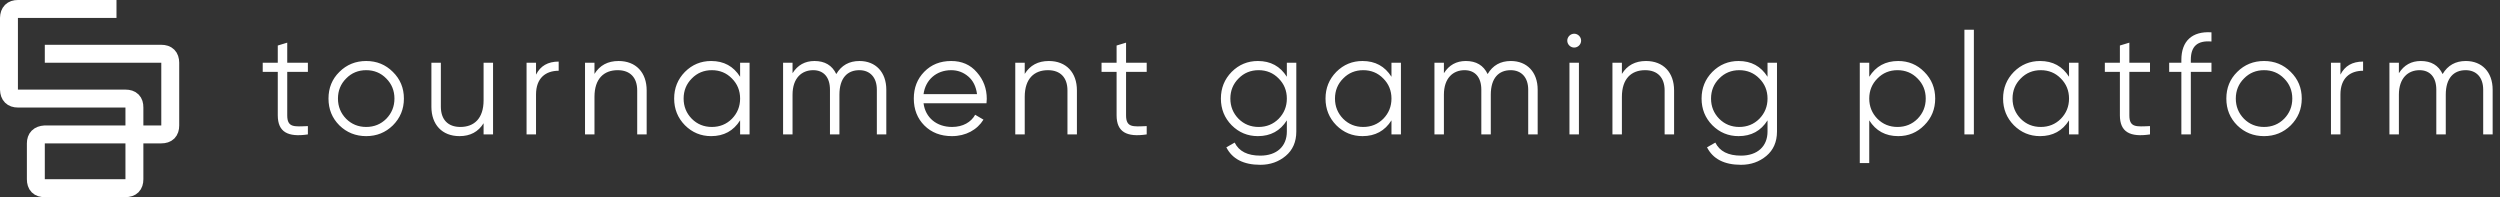
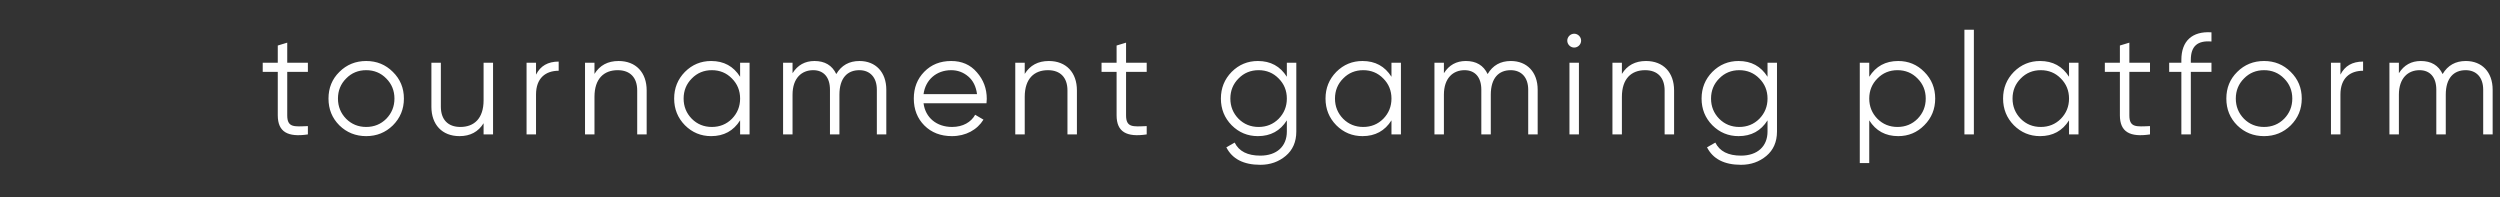
<svg xmlns="http://www.w3.org/2000/svg" width="279px" height="22px" viewBox="0 0 279 22" version="1.1">
  <rect x="0" y="0" width="279" height="22" fill="#333333" stroke="none" />
  <title>logo</title>
  <desc>Created with Sketch.</desc>
  <g id="Tournament-GG" stroke="none" stroke-width="1" fill="none" fill-rule="evenodd">
    <g id="Tournament-Homepage" transform="translate(-80, -39)">
      <g id="Masthead">
        <g id="logo" transform="translate(81, 40)">
-           <path d="M12,-3.55271368e-15 C8.708,-3.55271368e-15 1.968,-3.55271368e-15 1,-3.55271368e-15 C0.355,-3.55271368e-15 0.021,0.333 -7.10542736e-15,1 L-7.10542736e-15,9 C0.024,9.667 0.357,10 1,10 C1.964,10 11.984,10 13,10 C13.677,10 14.011,10.333 14,11 C14,15.667 14,18.334 14,19 C14,19.666 13.667,19.999 13,20 L4,20 C3.333,20.014 3,19.681 3,19 C3,17.979 3,15.934 3,15 C3,14.377 3.333,14.044 4,14 C11.998,14 16.331,14 17,14 C17.669,14 18.002,13.667 18,13 L18,6 C17.994,5.333 17.66,5 17,5 C16.34,5 12.006,5 4,5" id="Path-2" stroke="#FFFFFF" stroke-width="2" fill-rule="nonzero" />
          <path d="M33.36,6 L33.36,7.024 L31.056,7.024 L31.056,11.872 C31.056,13.248 31.824,13.136 33.36,13.072 L33.36,14 C31.12,14.336 30,13.728 30,11.872 L30,7.024 L28.32,7.024 L28.32,6 L30,6 L30,4.08 L31.056,3.76 L31.056,6 L33.36,6 Z M42.844,12.992 C42.028,13.792 41.036,14.192 39.868,14.192 C38.7,14.192 37.692,13.792 36.876,12.992 C36.06,12.176 35.66,11.184 35.66,10 C35.66,8.816 36.06,7.824 36.876,7.024 C37.692,6.208 38.7,5.808 39.868,5.808 C41.036,5.808 42.028,6.208 42.844,7.024 C43.66,7.824 44.076,8.816 44.076,10 C44.076,11.184 43.66,12.176 42.844,12.992 Z M37.628,12.256 C38.236,12.864 38.988,13.168 39.868,13.168 C40.748,13.168 41.5,12.864 42.108,12.256 C42.716,11.632 43.02,10.88 43.02,10 C43.02,9.12 42.716,8.368 42.108,7.76 C41.5,7.136 40.748,6.832 39.868,6.832 C38.988,6.832 38.236,7.136 37.628,7.76 C37.02,8.368 36.716,9.12 36.716,10 C36.716,10.88 37.02,11.632 37.628,12.256 Z M52.968,10.192 L52.968,6 L54.024,6 L54.024,14 L52.968,14 L52.968,12.752 C52.376,13.712 51.48,14.192 50.28,14.192 C48.344,14.192 47.144,12.912 47.144,10.912 L47.144,6 L48.2,6 L48.2,10.912 C48.2,12.336 48.984,13.168 50.376,13.168 C51.912,13.168 52.968,12.224 52.968,10.192 Z M58.82,6 L58.82,7.328 C59.316,6.352 60.148,5.872 61.348,5.872 L61.348,6.896 C59.892,6.896 58.82,7.712 58.82,9.552 L58.82,14 L57.764,14 L57.764,6 L58.82,6 Z M68.032,5.808 C69.968,5.808 71.168,7.088 71.168,9.088 L71.168,14 L70.112,14 L70.112,9.088 C70.112,7.664 69.328,6.832 67.936,6.832 C66.4,6.832 65.344,7.776 65.344,9.808 L65.344,14 L64.288,14 L64.288,6 L65.344,6 L65.344,7.248 C65.936,6.288 66.832,5.808 68.032,5.808 Z M81.596,7.568 L81.596,6 L82.652,6 L82.652,14 L81.596,14 L81.596,12.432 C80.86,13.6 79.788,14.192 78.364,14.192 C77.228,14.192 76.252,13.792 75.436,12.976 C74.636,12.16 74.236,11.168 74.236,10 C74.236,8.832 74.636,7.84 75.436,7.024 C76.252,6.208 77.228,5.808 78.364,5.808 C79.788,5.808 80.86,6.4 81.596,7.568 Z M76.204,12.256 C76.812,12.864 77.564,13.168 78.444,13.168 C79.324,13.168 80.076,12.864 80.684,12.256 C81.292,11.632 81.596,10.88 81.596,10 C81.596,9.12 81.292,8.368 80.684,7.76 C80.076,7.136 79.324,6.832 78.444,6.832 C77.564,6.832 76.812,7.136 76.204,7.76 C75.596,8.368 75.292,9.12 75.292,10 C75.292,10.88 75.596,11.632 76.204,12.256 Z M94.92,5.808 C96.712,5.808 97.912,7.04 97.912,9.008 L97.912,14 L96.856,14 L96.856,9.008 C96.856,7.616 96.072,6.832 94.904,6.832 C93.576,6.832 92.68,7.696 92.68,9.568 L92.68,14 L91.624,14 L91.624,9.008 C91.624,7.6 90.904,6.832 89.752,6.832 C88.472,6.832 87.448,7.712 87.448,9.568 L87.448,14 L86.392,14 L86.392,6 L87.448,6 L87.448,7.168 C88.024,6.256 88.84,5.808 89.896,5.808 C91.048,5.808 91.864,6.288 92.328,7.264 C92.904,6.288 93.768,5.808 94.92,5.808 Z M105.156,5.808 C106.34,5.808 107.3,6.224 108.02,7.072 C108.756,7.904 109.124,8.896 109.124,10.032 C109.124,10.144 109.108,10.32 109.092,10.528 L102.068,10.528 C102.276,12.144 103.54,13.168 105.252,13.168 C106.468,13.168 107.38,12.624 107.828,11.808 L108.756,12.352 C108.052,13.488 106.788,14.192 105.236,14.192 C103.972,14.192 102.948,13.792 102.164,13.008 C101.38,12.224 100.98,11.216 100.98,10 C100.98,8.8 101.364,7.808 102.148,7.008 C102.932,6.208 103.924,5.808 105.156,5.808 Z M105.156,6.832 C103.492,6.832 102.276,7.92 102.068,9.504 L108.036,9.504 C107.924,8.656 107.604,8 107.06,7.536 C106.516,7.072 105.876,6.832 105.156,6.832 Z M116.048,5.808 C117.984,5.808 119.184,7.088 119.184,9.088 L119.184,14 L118.128,14 L118.128,9.088 C118.128,7.664 117.344,6.832 115.952,6.832 C114.416,6.832 113.36,7.776 113.36,9.808 L113.36,14 L112.304,14 L112.304,6 L113.36,6 L113.36,7.248 C113.952,6.288 114.848,5.808 116.048,5.808 Z M126.972,6 L126.972,7.024 L124.668,7.024 L124.668,11.872 C124.668,13.248 125.436,13.136 126.972,13.072 L126.972,14 C124.732,14.336 123.612,13.728 123.612,11.872 L123.612,7.024 L121.932,7.024 L121.932,6 L123.612,6 L123.612,4.08 L124.668,3.76 L124.668,6 L126.972,6 Z M142.612,7.568 L142.612,6 L143.668,6 L143.668,13.68 C143.668,14.832 143.268,15.744 142.484,16.4 C141.7,17.056 140.756,17.392 139.652,17.392 C137.78,17.392 136.516,16.736 135.86,15.44 L136.788,14.912 C137.268,15.888 138.228,16.368 139.652,16.368 C141.492,16.368 142.612,15.328 142.612,13.68 L142.612,12.432 C141.876,13.6 140.804,14.192 139.38,14.192 C138.244,14.192 137.268,13.792 136.452,12.976 C135.652,12.16 135.252,11.168 135.252,10 C135.252,8.832 135.652,7.84 136.452,7.024 C137.268,6.208 138.244,5.808 139.38,5.808 C140.804,5.808 141.876,6.4 142.612,7.568 Z M137.22,12.256 C137.828,12.864 138.58,13.168 139.46,13.168 C140.34,13.168 141.092,12.864 141.7,12.256 C142.308,11.632 142.612,10.88 142.612,10 C142.612,9.12 142.308,8.368 141.7,7.76 C141.092,7.136 140.34,6.832 139.46,6.832 C138.58,6.832 137.828,7.136 137.22,7.76 C136.612,8.368 136.308,9.12 136.308,10 C136.308,10.88 136.612,11.632 137.22,12.256 Z M154.288,7.568 L154.288,6 L155.344,6 L155.344,14 L154.288,14 L154.288,12.432 C153.552,13.6 152.48,14.192 151.056,14.192 C149.92,14.192 148.944,13.792 148.128,12.976 C147.328,12.16 146.928,11.168 146.928,10 C146.928,8.832 147.328,7.84 148.128,7.024 C148.944,6.208 149.92,5.808 151.056,5.808 C152.48,5.808 153.552,6.4 154.288,7.568 Z M148.896,12.256 C149.504,12.864 150.256,13.168 151.136,13.168 C152.016,13.168 152.768,12.864 153.376,12.256 C153.984,11.632 154.288,10.88 154.288,10 C154.288,9.12 153.984,8.368 153.376,7.76 C152.768,7.136 152.016,6.832 151.136,6.832 C150.256,6.832 149.504,7.136 148.896,7.76 C148.288,8.368 147.984,9.12 147.984,10 C147.984,10.88 148.288,11.632 148.896,12.256 Z M167.612,5.808 C169.404,5.808 170.604,7.04 170.604,9.008 L170.604,14 L169.548,14 L169.548,9.008 C169.548,7.616 168.764,6.832 167.596,6.832 C166.268,6.832 165.372,7.696 165.372,9.568 L165.372,14 L164.316,14 L164.316,9.008 C164.316,7.6 163.596,6.832 162.444,6.832 C161.164,6.832 160.14,7.712 160.14,9.568 L160.14,14 L159.084,14 L159.084,6 L160.14,6 L160.14,7.168 C160.716,6.256 161.532,5.808 162.588,5.808 C163.74,5.808 164.556,6.288 165.02,7.264 C165.596,6.288 166.46,5.808 167.612,5.808 Z M175.224,4.08 C174.92,4.384 174.44,4.384 174.136,4.08 C173.832,3.776 173.832,3.296 174.136,2.992 C174.44,2.688 174.92,2.688 175.224,2.992 C175.528,3.296 175.528,3.776 175.224,4.08 Z M175.208,14 L174.152,14 L174.152,6 L175.208,6 L175.208,14 Z M182.692,5.808 C184.628,5.808 185.828,7.088 185.828,9.088 L185.828,14 L184.772,14 L184.772,9.088 C184.772,7.664 183.988,6.832 182.596,6.832 C181.06,6.832 180.004,7.776 180.004,9.808 L180.004,14 L178.948,14 L178.948,6 L180.004,6 L180.004,7.248 C180.596,6.288 181.492,5.808 182.692,5.808 Z M196.256,7.568 L196.256,6 L197.312,6 L197.312,13.68 C197.312,14.832 196.912,15.744 196.128,16.4 C195.344,17.056 194.4,17.392 193.296,17.392 C191.424,17.392 190.16,16.736 189.504,15.44 L190.432,14.912 C190.912,15.888 191.872,16.368 193.296,16.368 C195.136,16.368 196.256,15.328 196.256,13.68 L196.256,12.432 C195.52,13.6 194.448,14.192 193.024,14.192 C191.888,14.192 190.912,13.792 190.096,12.976 C189.296,12.16 188.896,11.168 188.896,10 C188.896,8.832 189.296,7.84 190.096,7.024 C190.912,6.208 191.888,5.808 193.024,5.808 C194.448,5.808 195.52,6.4 196.256,7.568 Z M190.864,12.256 C191.472,12.864 192.224,13.168 193.104,13.168 C193.984,13.168 194.736,12.864 195.344,12.256 C195.952,11.632 196.256,10.88 196.256,10 C196.256,9.12 195.952,8.368 195.344,7.76 C194.736,7.136 193.984,6.832 193.104,6.832 C192.224,6.832 191.472,7.136 190.864,7.76 C190.256,8.368 189.952,9.12 189.952,10 C189.952,10.88 190.256,11.632 190.864,12.256 Z M210.84,5.808 C211.976,5.808 212.952,6.208 213.752,7.024 C214.568,7.84 214.968,8.832 214.968,10 C214.968,11.168 214.568,12.16 213.752,12.976 C212.952,13.792 211.976,14.192 210.84,14.192 C209.416,14.192 208.344,13.6 207.608,12.432 L207.608,17.2 L206.552,17.2 L206.552,6 L207.608,6 L207.608,7.568 C208.344,6.4 209.416,5.808 210.84,5.808 Z M208.52,12.256 C209.128,12.864 209.88,13.168 210.76,13.168 C211.64,13.168 212.392,12.864 213,12.256 C213.608,11.632 213.912,10.88 213.912,10 C213.912,9.12 213.608,8.368 213,7.76 C212.392,7.136 211.64,6.832 210.76,6.832 C209.88,6.832 209.128,7.136 208.52,7.76 C207.912,8.368 207.608,9.12 207.608,10 C207.608,10.88 207.912,11.632 208.52,12.256 Z M219.284,14 L218.228,14 L218.228,2.32 L219.284,2.32 L219.284,14 Z M229.904,7.568 L229.904,6 L230.96,6 L230.96,14 L229.904,14 L229.904,12.432 C229.168,13.6 228.096,14.192 226.672,14.192 C225.536,14.192 224.56,13.792 223.744,12.976 C222.944,12.16 222.544,11.168 222.544,10 C222.544,8.832 222.944,7.84 223.744,7.024 C224.56,6.208 225.536,5.808 226.672,5.808 C228.096,5.808 229.168,6.4 229.904,7.568 Z M224.512,12.256 C225.12,12.864 225.872,13.168 226.752,13.168 C227.632,13.168 228.384,12.864 228.992,12.256 C229.6,11.632 229.904,10.88 229.904,10 C229.904,9.12 229.6,8.368 228.992,7.76 C228.384,7.136 227.632,6.832 226.752,6.832 C225.872,6.832 225.12,7.136 224.512,7.76 C223.904,8.368 223.6,9.12 223.6,10 C223.6,10.88 223.904,11.632 224.512,12.256 Z M238.94,6 L238.94,7.024 L236.636,7.024 L236.636,11.872 C236.636,13.248 237.404,13.136 238.94,13.072 L238.94,14 C236.7,14.336 235.58,13.728 235.58,11.872 L235.58,7.024 L233.9,7.024 L233.9,6 L235.58,6 L235.58,4.08 L236.636,3.76 L236.636,6 L238.94,6 Z M245.8,2.608 L245.8,3.632 C244.248,3.504 243.496,4.144 243.496,5.68 L243.496,6 L245.8,6 L245.8,7.024 L243.496,7.024 L243.496,14 L242.44,14 L242.44,7.024 L241.08,7.024 L241.08,6 L242.44,6 L242.44,5.68 C242.44,3.584 243.64,2.464 245.8,2.608 Z M254.644,12.992 C253.828,13.792 252.836,14.192 251.668,14.192 C250.5,14.192 249.492,13.792 248.676,12.992 C247.86,12.176 247.46,11.184 247.46,10 C247.46,8.816 247.86,7.824 248.676,7.024 C249.492,6.208 250.5,5.808 251.668,5.808 C252.836,5.808 253.828,6.208 254.644,7.024 C255.46,7.824 255.876,8.816 255.876,10 C255.876,11.184 255.46,12.176 254.644,12.992 Z M249.428,12.256 C250.036,12.864 250.788,13.168 251.668,13.168 C252.548,13.168 253.3,12.864 253.908,12.256 C254.516,11.632 254.82,10.88 254.82,10 C254.82,9.12 254.516,8.368 253.908,7.76 C253.3,7.136 252.548,6.832 251.668,6.832 C250.788,6.832 250.036,7.136 249.428,7.76 C248.82,8.368 248.516,9.12 248.516,10 C248.516,10.88 248.82,11.632 249.428,12.256 Z M260.192,6 L260.192,7.328 C260.688,6.352 261.52,5.872 262.72,5.872 L262.72,6.896 C261.264,6.896 260.192,7.712 260.192,9.552 L260.192,14 L259.136,14 L259.136,6 L260.192,6 Z M274.188,5.808 C275.98,5.808 277.18,7.04 277.18,9.008 L277.18,14 L276.124,14 L276.124,9.008 C276.124,7.616 275.34,6.832 274.172,6.832 C272.844,6.832 271.948,7.696 271.948,9.568 L271.948,14 L270.892,14 L270.892,9.008 C270.892,7.6 270.172,6.832 269.02,6.832 C267.74,6.832 266.716,7.712 266.716,9.568 L266.716,14 L265.66,14 L265.66,6 L266.716,6 L266.716,7.168 C267.292,6.256 268.108,5.808 269.164,5.808 C270.316,5.808 271.132,6.288 271.596,7.264 C272.172,6.288 273.036,5.808 274.188,5.808 Z" id="tournament-gaming-pl" fill="#FFFFFF" />
        </g>
      </g>
    </g>
  </g>
</svg>